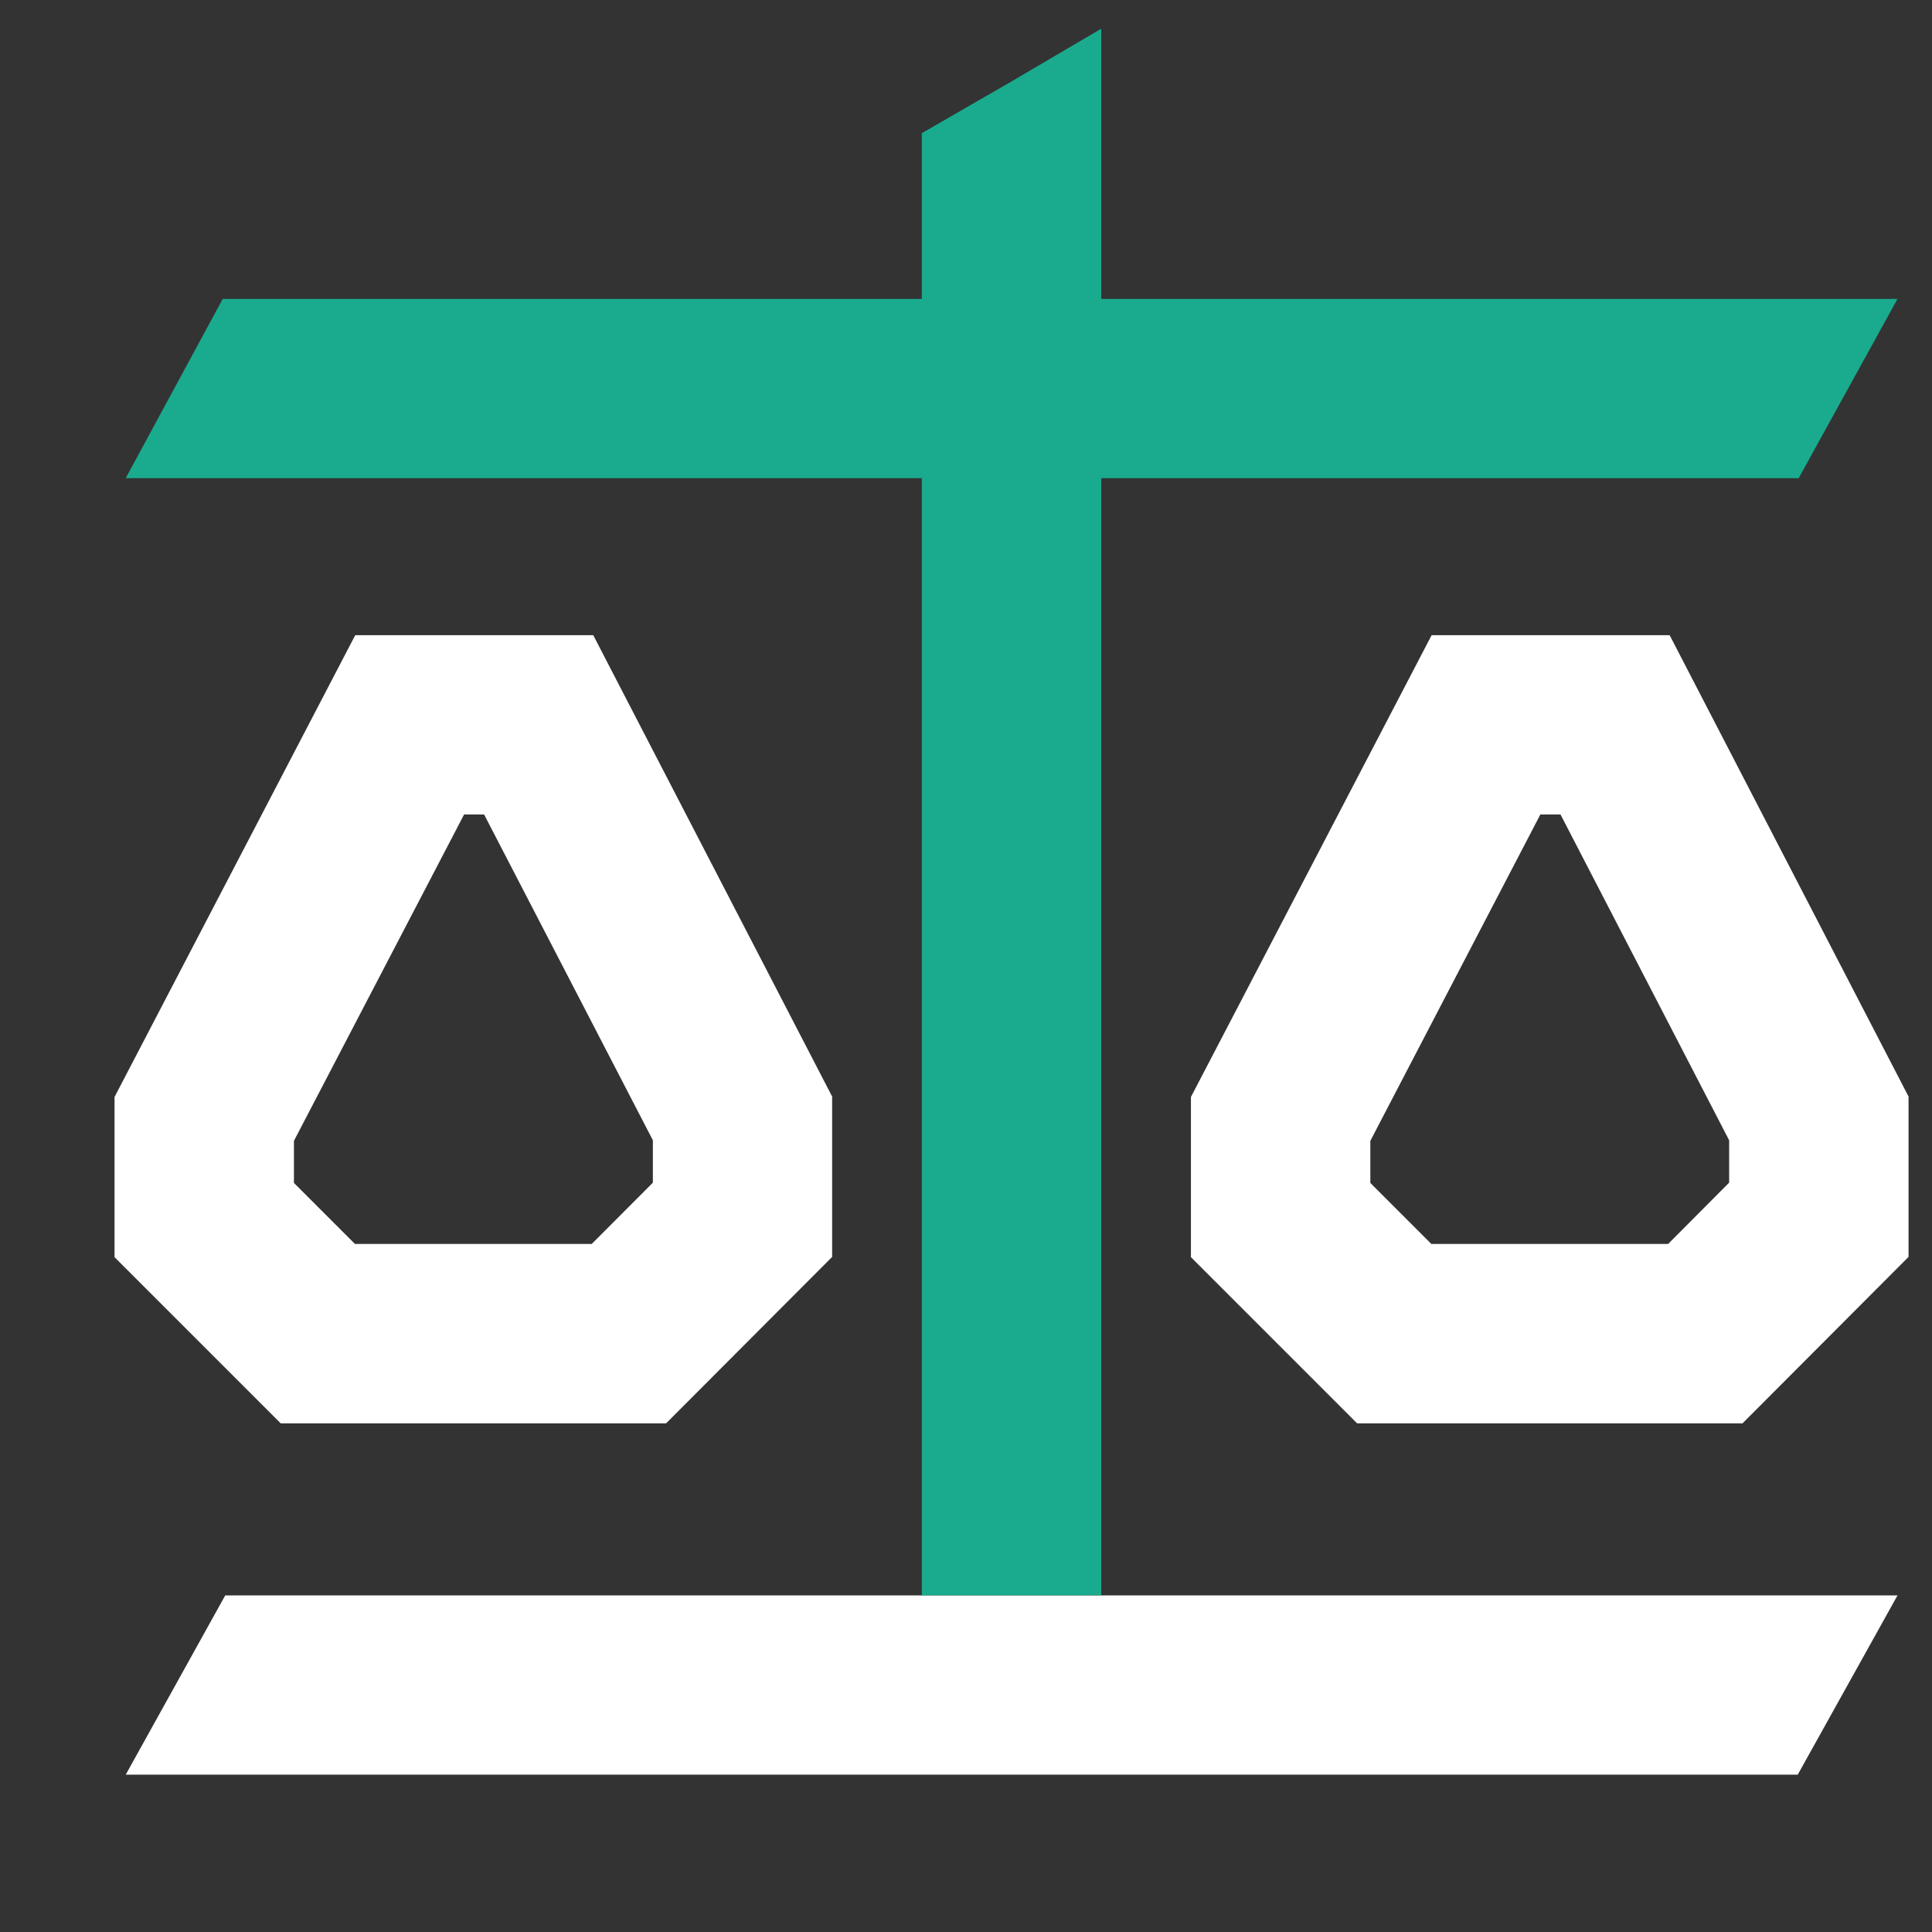
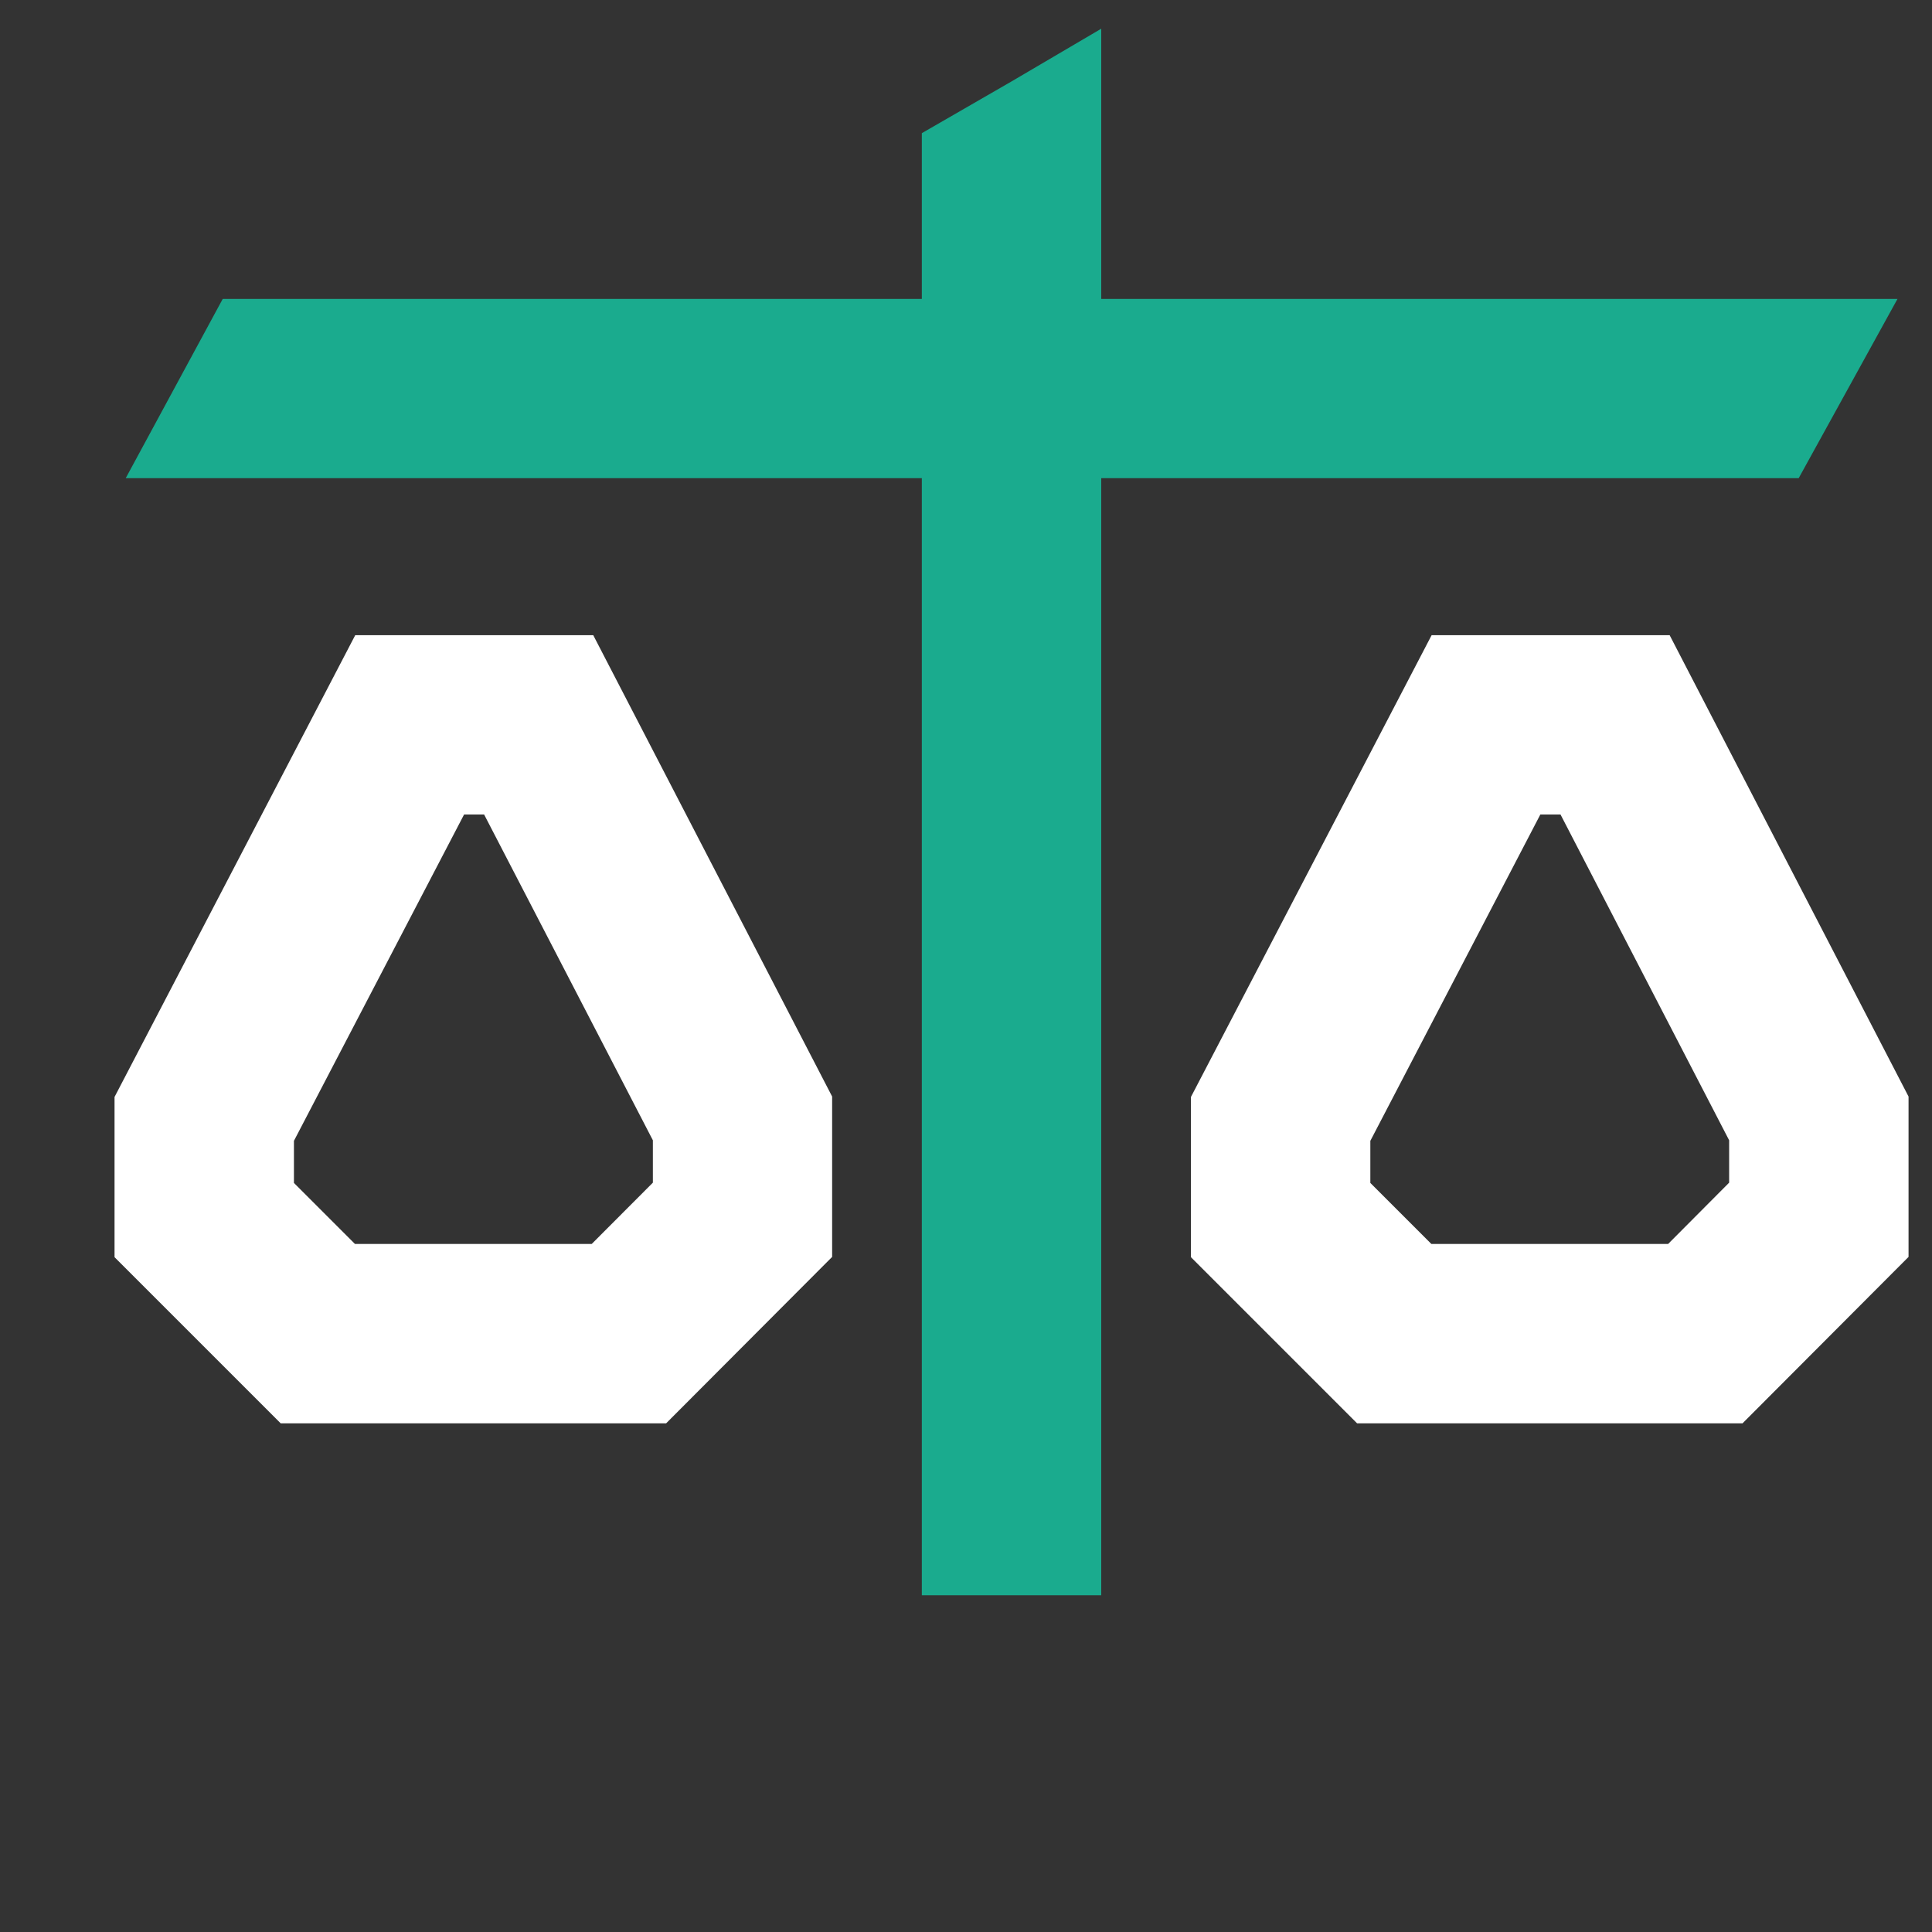
<svg xmlns="http://www.w3.org/2000/svg" width="14" height="14" viewBox="0 0 14 14" fill="none">
  <rect x="0" y="0" width="14" height="14" fill="#333333" stroke="none" />
-   <path d="M1.632 11.561H13.75L13.027 12.86H0.911L1.632 11.561Z" fill="white" />
  <path fill-rule="evenodd" clip-rule="evenodd" d="M2.574 4.603H4.299L6.03 7.946V9.108L4.827 10.314H2.034L0.83 9.11V7.949L2.574 4.603ZM3.363 5.902L2.13 8.267V8.572L2.572 9.014H4.288L4.731 8.57V8.263L3.508 5.902H3.363Z" fill="white" />
  <path fill-rule="evenodd" clip-rule="evenodd" d="M10.374 4.603H12.099L13.83 7.946V9.108L12.627 10.314H9.834L8.63 9.11V7.949L10.374 4.603ZM11.162 5.902L9.93 8.267V8.572L10.372 9.014H12.088L12.53 8.57V8.263L11.308 5.902H11.162Z" fill="white" />
  <path d="M6.68 3.465V11.56H7.98V3.465H13.034L13.75 2.166H7.98V0.208L7.33 0.59L6.68 0.965V2.166H1.614L0.911 3.465H6.68Z" fill="#1AAB8E" />
</svg>